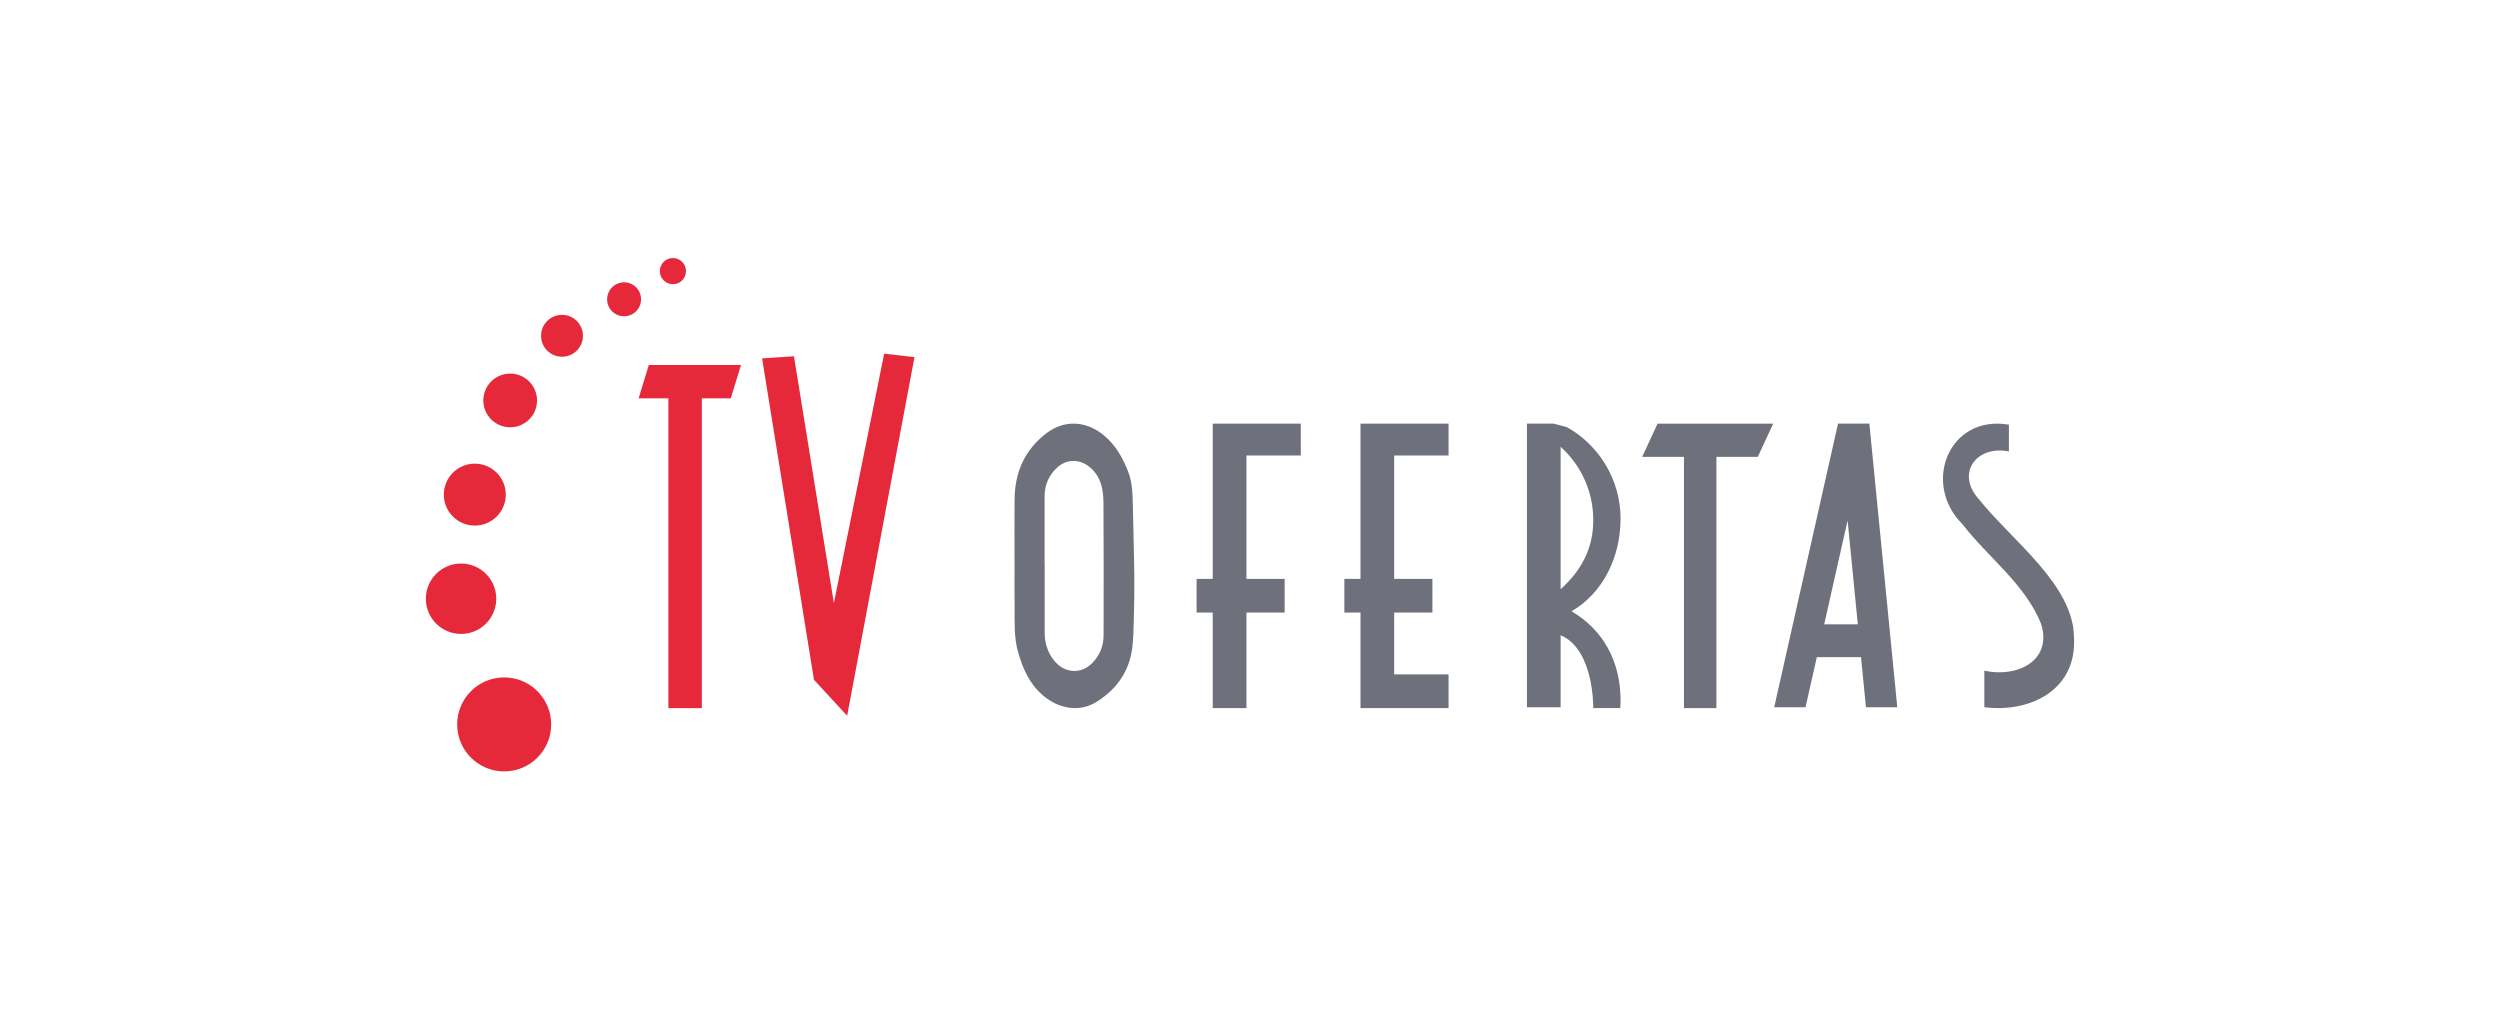
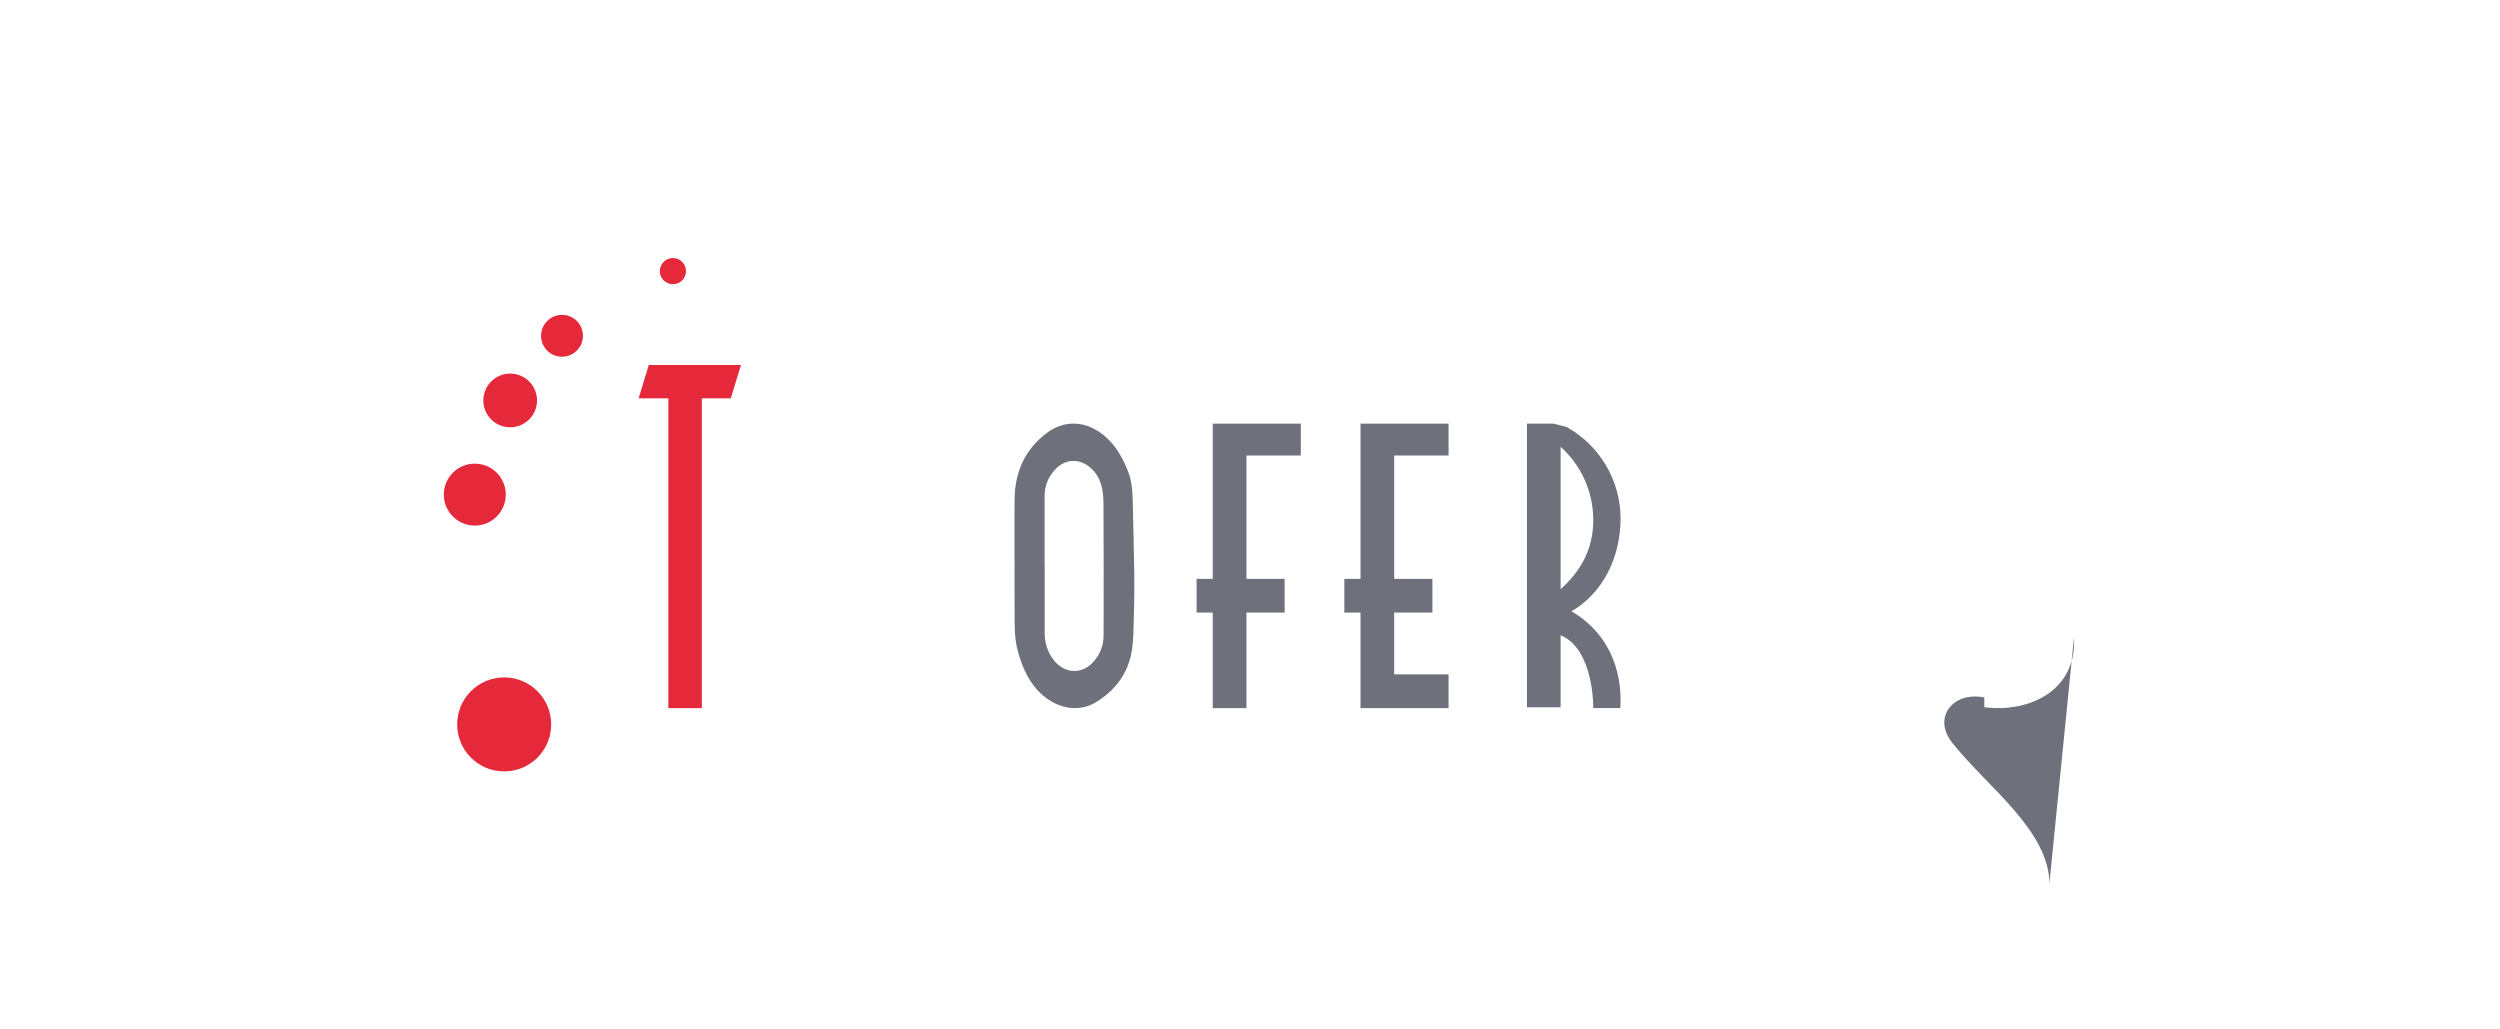
<svg xmlns="http://www.w3.org/2000/svg" id="Capa_1" data-name="Capa 1" viewBox="0 0 850 350">
  <defs>
    <style>      .cls-1 {        fill: #6e717b;      }      .cls-1, .cls-2 {        stroke-width: 0px;      }      .cls-2 {        fill: #e6293a;      }    </style>
  </defs>
  <g>
    <g>
      <circle class="cls-2" cx="228.79" cy="92.18" r="4.45" />
-       <circle class="cls-2" cx="212.19" cy="101.76" r="5.77" />
      <circle class="cls-2" cx="191.08" cy="114.17" r="7.12" />
      <circle class="cls-2" cx="173.46" cy="136.15" r="9.13" />
      <circle class="cls-2" cx="161.43" cy="168.17" r="10.53" />
-       <circle class="cls-2" cx="156.76" cy="203.57" r="11.97" />
      <circle class="cls-2" cx="171.42" cy="246.3" r="15.98" />
    </g>
    <g>
      <polygon class="cls-2" points="220.6 124.1 217.13 135.43 227.25 135.43 227.25 240.76 238.63 240.76 238.63 135.43 248.46 135.43 251.94 124.1 220.6 124.1" />
-       <polygon class="cls-2" points="259.11 121.85 269.95 121.13 283.52 205.05 300.62 120.24 310.92 121.43 288.03 243.36 276.75 231.12 259.11 121.85" />
    </g>
  </g>
  <g>
    <path class="cls-1" d="m344.94,191.45c0-7.2-.05-14.4.01-21.6.08-9.34,3.52-17.14,11.13-22.77,5.45-4.03,12.78-4.42,19.29.98,3.92,3.25,6.31,7.49,8.14,12.14,1.51,3.84,1.58,7.84,1.66,11.86.14,7.7.4,15.4.49,23.1.06,5.1-.01,10.2-.17,15.29-.12,3.82-.09,7.71-.78,11.44-1.4,7.49-5.88,13.16-12.3,16.98-5.23,3.11-12.18,2.41-17.86-2.48-4.51-3.88-6.78-9.01-8.39-14.63-1.46-5.09-1.15-10.21-1.2-15.35-.05-4.99-.01-9.98-.01-14.96Zm10.24.34h.01c0,7.76,0,15.52,0,23.28,0,3.26.83,6.25,2.75,8.93,3.69,5.15,9.57,5.22,13.21,1.64,2.67-2.62,4.07-5.86,4.07-9.6.02-14.95.07-29.91-.04-44.86-.03-4.44-.65-8.76-4.33-12.07-3.49-3.14-8.17-3.24-11.59.02-2.79,2.67-4.11,5.89-4.1,9.72.02,7.65,0,15.29,0,22.94Z" />
    <polygon class="cls-1" points="442.27 154.87 442.27 144.04 412.33 144.04 412.33 154.87 412.33 196.82 406.84 196.82 406.84 208.27 412.33 208.27 412.33 240.76 423.79 240.76 423.79 208.27 436.78 208.27 436.78 196.82 423.79 196.82 423.79 154.87 442.27 154.87" />
-     <polygon class="cls-1" points="563.57 144.04 558.34 155.34 572.54 155.34 572.54 240.76 583.58 240.76 583.58 155.34 597.65 155.34 602.88 144.04 563.57 144.04" />
-     <path class="cls-1" d="m634.43,240.47h10.65l-9.5-96.44h-10.65l-21.7,96.44h10.65l3.84-17.05h15.03l1.68,17.05Zm-14.2-28.2l7.95-35.32,3.48,35.32h-11.43Z" />
    <polygon class="cls-1" points="492.51 154.87 492.51 144.04 462.57 144.04 462.57 154.87 462.57 196.82 457.08 196.82 457.08 208.27 462.57 208.27 462.57 229.29 462.57 240.47 462.57 240.76 492.51 240.76 492.51 229.29 474.02 229.29 474.02 208.27 487.02 208.27 487.02 196.82 474.02 196.82 474.02 154.87 492.51 154.87" />
    <path class="cls-1" d="m534.3,207.84c10.67-6.14,16.69-18.36,16.69-31.55s-7.37-25-18.26-31.07c-1.54-.4-3.01-.79-4.56-1.19h-9.01v96.43h11.45v-24.49c11.43,4.81,11.1,24.69,11.09,24.78h9.19c.07-.89.1-1.79.1-2.7,0-13.22-6.02-24.05-16.69-30.21Zm-3.69-7.51v-48.42c6.82,6.14,11.1,15.04,11.1,24.94s-4.28,17.34-11.1,23.48Z" />
-     <path class="cls-1" d="m705.16,216.71c1.03,17.9-14.95,25.71-30.49,23.75v-12.43c11.33,2.49,23.14-3.46,19.33-15.84-5.34-13.52-18.13-22.73-26.69-33.88-14.05-13.88-4.67-37.44,15.72-33.92v9.11c-10.84-2.24-18.18,7.26-10.31,16.12,11.33,14.2,32.28,29.16,32.44,47.09Z" />
+     <path class="cls-1" d="m705.16,216.71c1.03,17.9-14.95,25.71-30.49,23.75v-12.43v9.11c-10.84-2.24-18.18,7.26-10.31,16.12,11.33,14.2,32.28,29.16,32.44,47.09Z" />
  </g>
</svg>